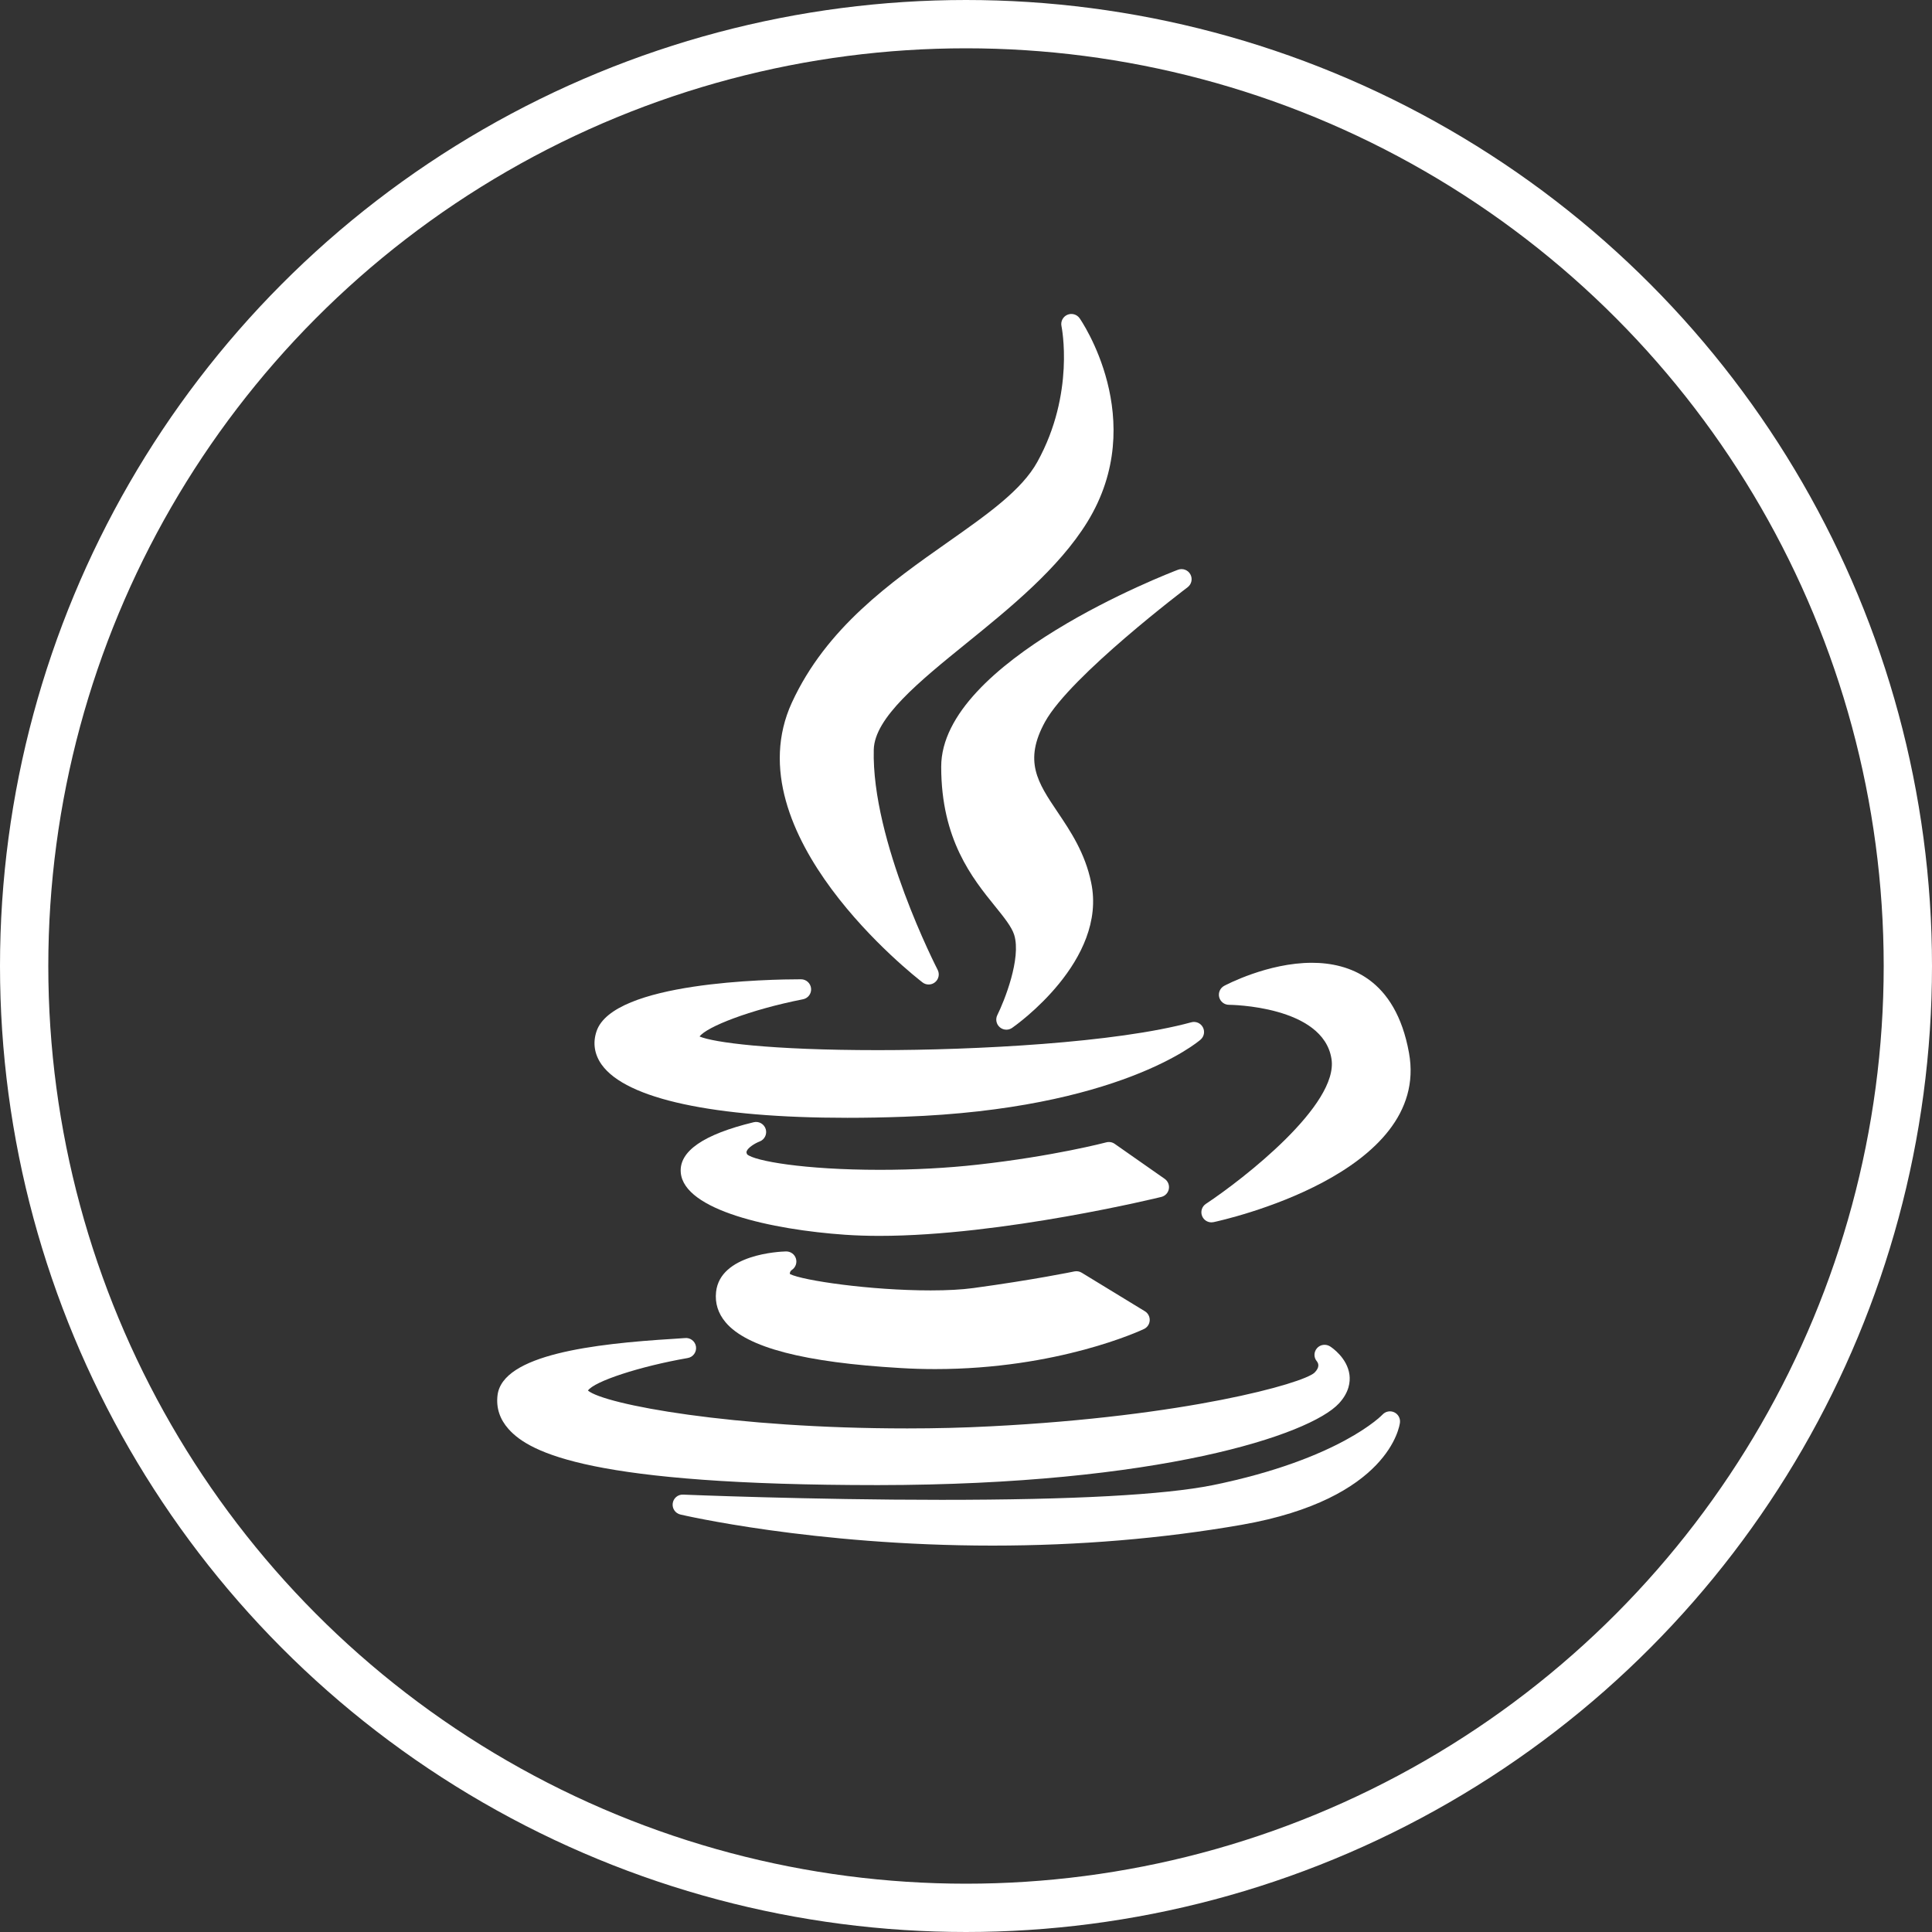
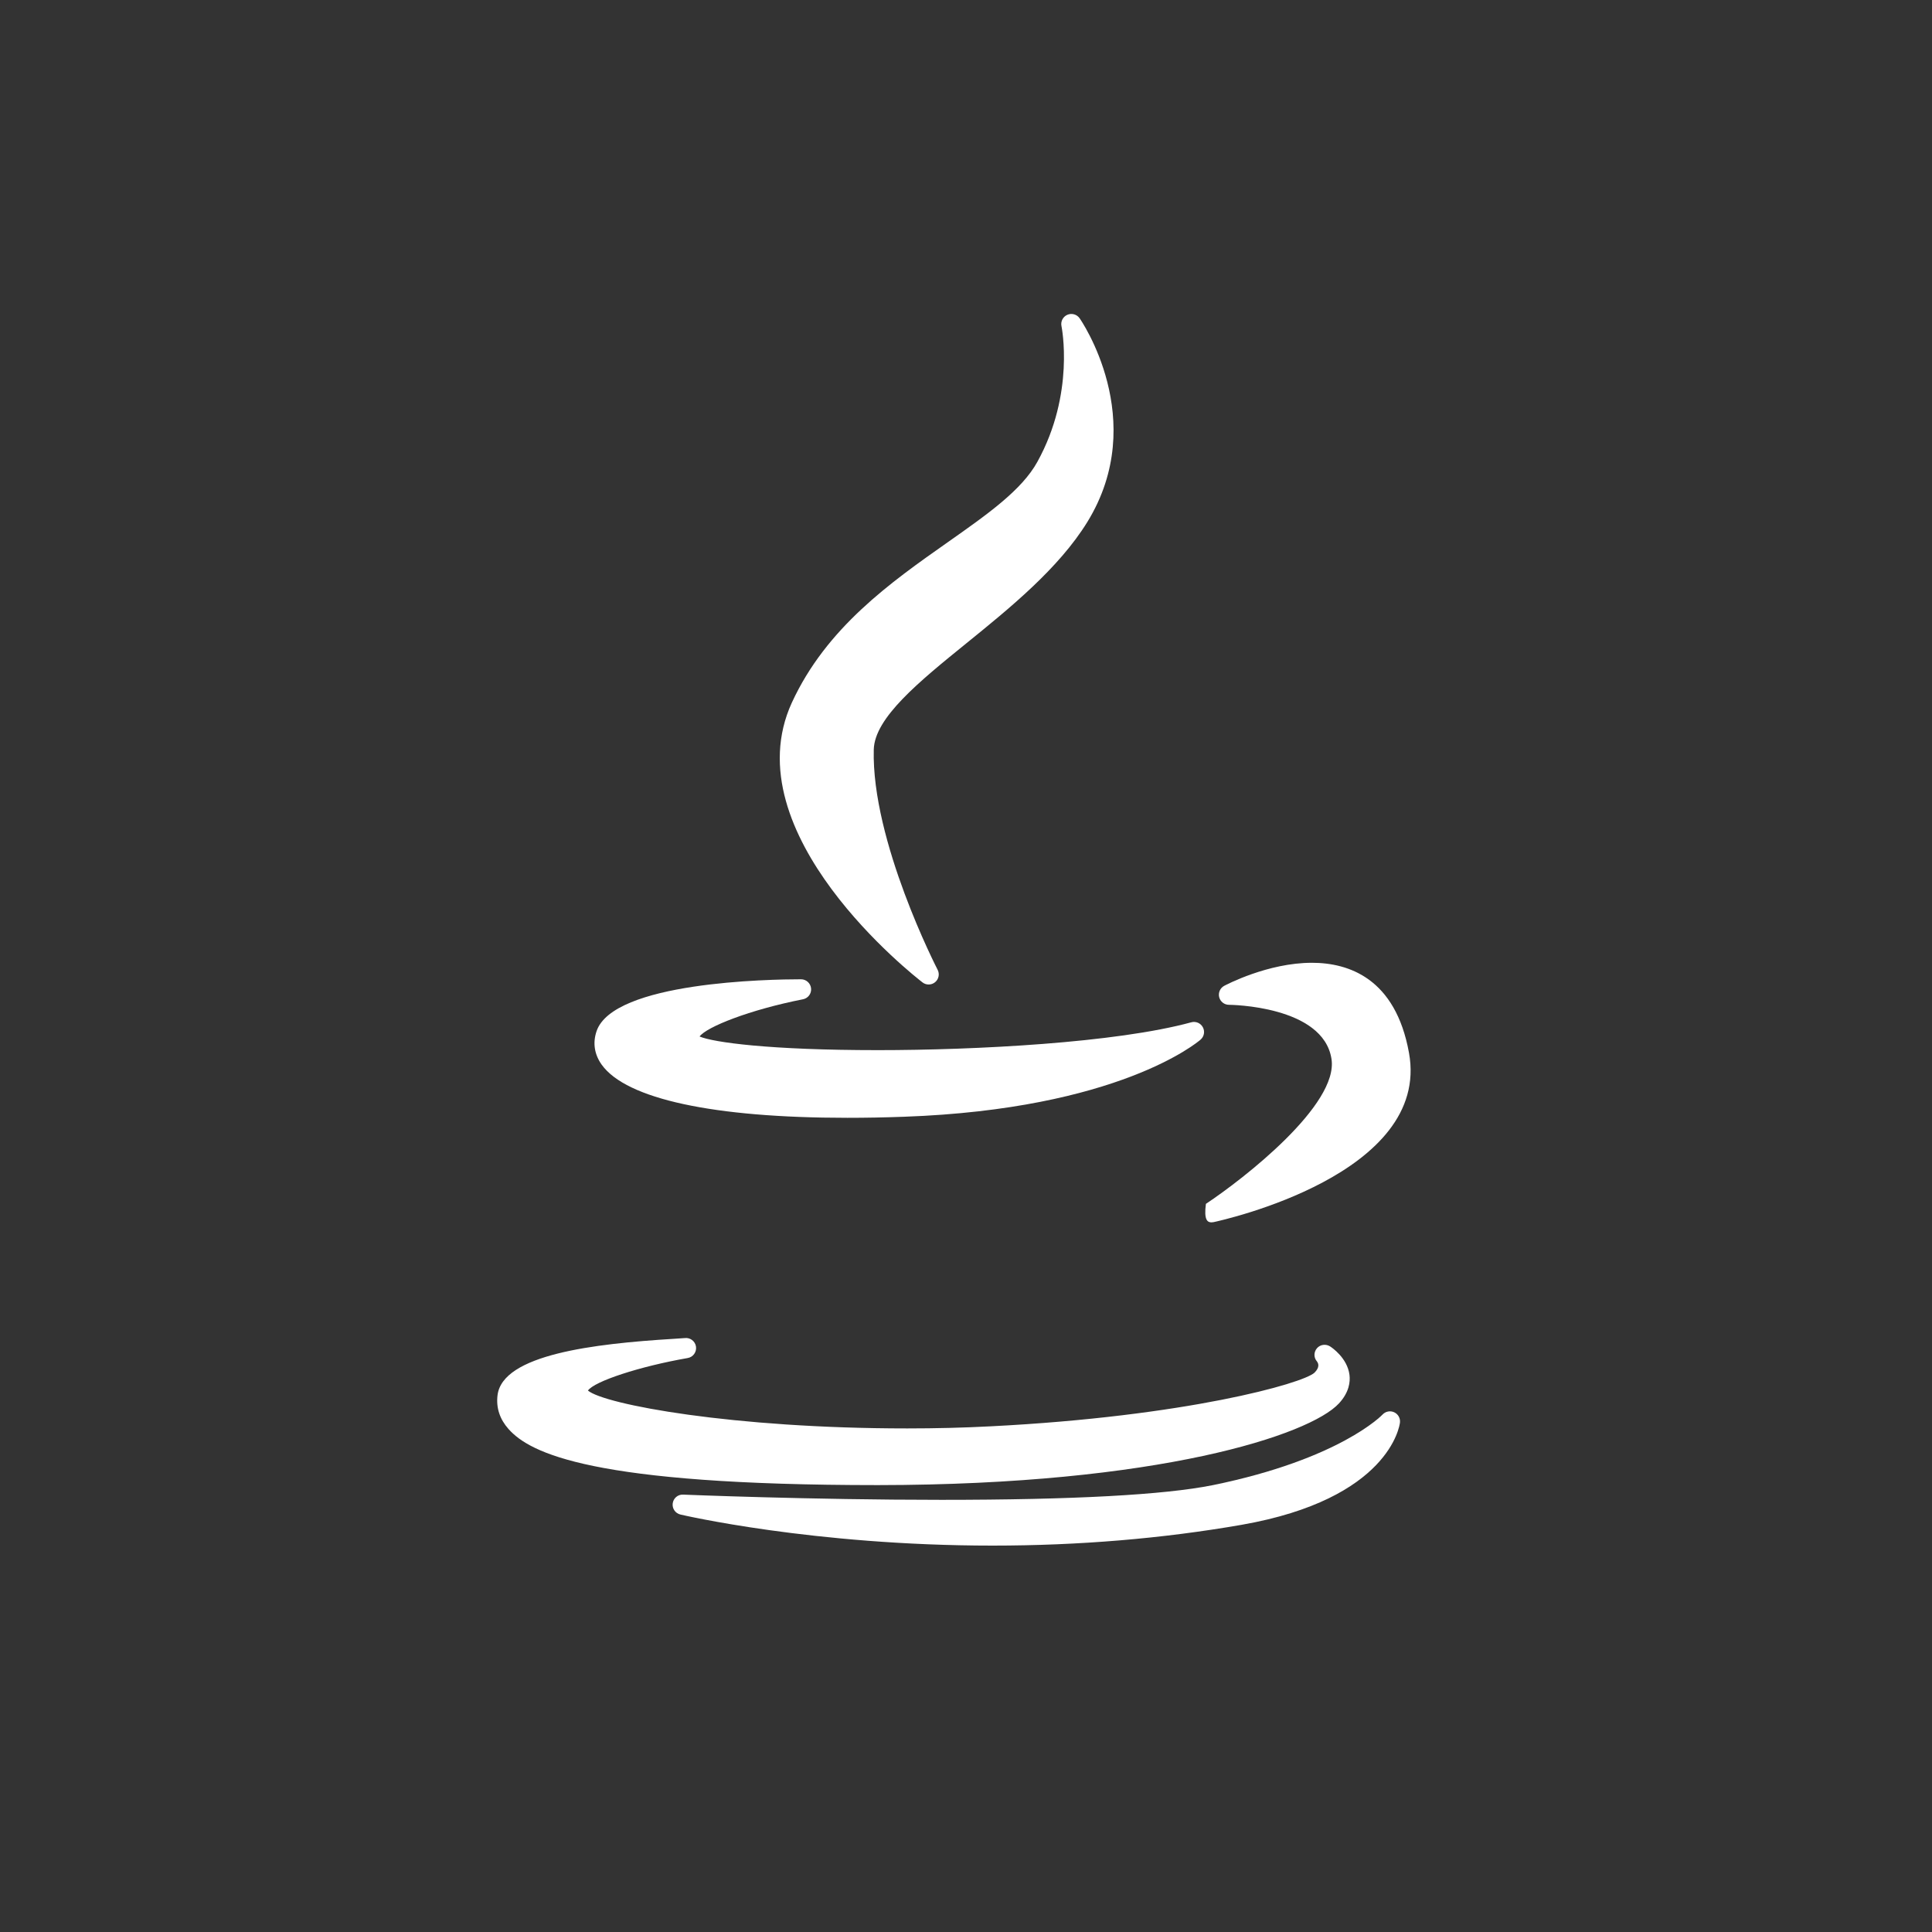
<svg xmlns="http://www.w3.org/2000/svg" width="80" height="80" viewBox="0 0 80 80" fill="none">
  <rect x="0" y="0" width="80" height="80" fill="#333333" stroke="none" />
-   <circle cx="40" cy="40" r="39" stroke="white" stroke-width="2" />
  <path d="M39.248 22.45C36.891 24.107 34.22 25.986 32.789 29.094C30.303 34.516 37.875 40.43 38.199 40.679C38.274 40.738 38.364 40.766 38.454 40.766C38.549 40.766 38.645 40.734 38.722 40.669C38.873 40.543 38.915 40.33 38.825 40.156C38.798 40.103 36.08 34.824 36.181 31.036C36.217 29.717 38.062 28.221 40.017 26.636C41.807 25.185 43.836 23.541 45.023 21.617C47.629 17.382 44.733 13.217 44.703 13.176C44.588 13.014 44.376 12.956 44.194 13.036C44.013 13.115 43.912 13.312 43.954 13.505C43.959 13.533 44.523 16.287 42.955 19.124C42.309 20.296 40.891 21.294 39.248 22.45Z" fill="white" />
-   <path d="M49.176 24.317C49.342 24.192 49.391 23.964 49.29 23.781C49.19 23.599 48.971 23.519 48.776 23.593C48.376 23.745 38.973 27.369 38.973 31.749C38.973 34.767 40.262 36.362 41.204 37.527C41.573 37.983 41.892 38.378 41.997 38.715C42.293 39.685 41.592 41.439 41.297 42.033C41.212 42.204 41.254 42.411 41.399 42.536C41.477 42.603 41.574 42.637 41.672 42.637C41.755 42.637 41.838 42.612 41.91 42.562C42.072 42.45 45.862 39.77 45.182 36.542C44.929 35.316 44.326 34.419 43.794 33.628C42.969 32.402 42.374 31.517 43.277 29.882C44.336 27.975 49.128 24.354 49.176 24.317Z" fill="white" />
  <path d="M24.7 42.707C24.538 43.189 24.614 43.668 24.919 44.092C25.939 45.507 29.549 46.286 35.086 46.286C35.087 46.286 35.087 46.286 35.087 46.286C35.837 46.286 36.629 46.272 37.441 46.242C46.294 45.925 49.577 43.167 49.712 43.05C49.86 42.922 49.9 42.71 49.808 42.537C49.716 42.365 49.518 42.279 49.329 42.331C46.211 43.182 40.389 43.484 36.351 43.484C31.832 43.484 29.531 43.159 28.968 42.919C29.257 42.522 31.04 41.813 33.249 41.378C33.461 41.337 33.606 41.142 33.585 40.928C33.564 40.714 33.384 40.55 33.169 40.55C31.874 40.55 25.378 40.654 24.7 42.707Z" fill="white" />
-   <path d="M54.322 39.867C52.497 39.867 50.765 40.782 50.692 40.821C50.523 40.911 50.438 41.105 50.484 41.291C50.531 41.476 50.697 41.607 50.889 41.607C50.928 41.607 54.784 41.639 55.133 43.842C55.443 45.743 51.485 48.822 49.934 49.849C49.766 49.959 49.701 50.174 49.779 50.359C49.845 50.517 49.998 50.615 50.164 50.615C50.193 50.615 50.222 50.612 50.251 50.606C50.62 50.527 59.257 48.624 58.343 43.595C57.786 40.513 55.849 39.867 54.322 39.867Z" fill="white" />
-   <path d="M48.399 49.233C48.429 49.072 48.362 48.908 48.228 48.814L46.157 47.364C46.056 47.293 45.929 47.271 45.81 47.302C45.789 47.308 43.623 47.877 40.479 48.226C39.231 48.366 37.833 48.44 36.436 48.44C33.293 48.44 31.237 48.071 30.938 47.8C30.898 47.724 30.911 47.689 30.918 47.67C30.972 47.519 31.264 47.339 31.452 47.268C31.659 47.191 31.771 46.965 31.707 46.754C31.642 46.542 31.424 46.417 31.209 46.469C29.131 46.971 28.115 47.672 28.189 48.553C28.321 50.115 31.94 50.917 34.999 51.129C35.439 51.159 35.915 51.175 36.413 51.175C36.413 51.175 36.413 51.175 36.414 51.175C41.501 51.175 48.023 49.579 48.088 49.562C48.248 49.523 48.369 49.395 48.399 49.233Z" fill="white" />
-   <path d="M32.786 52.587C32.943 52.485 33.013 52.291 32.957 52.112C32.902 51.934 32.735 51.816 32.547 51.819C32.269 51.826 29.823 51.936 29.651 53.494C29.6 53.959 29.733 54.384 30.048 54.757C30.926 55.798 33.296 56.416 37.294 56.648C37.766 56.677 38.247 56.691 38.721 56.691C43.803 56.691 47.225 55.1 47.368 55.032C47.508 54.966 47.599 54.83 47.607 54.676C47.615 54.523 47.539 54.377 47.408 54.297L44.791 52.7C44.7 52.644 44.591 52.626 44.487 52.647C44.471 52.651 42.809 52.995 40.301 53.336C39.827 53.4 39.233 53.433 38.535 53.433C36.03 53.433 33.244 53.024 32.709 52.756C32.702 52.706 32.711 52.642 32.786 52.587Z" fill="white" />
+   <path d="M54.322 39.867C52.497 39.867 50.765 40.782 50.692 40.821C50.523 40.911 50.438 41.105 50.484 41.291C50.531 41.476 50.697 41.607 50.889 41.607C50.928 41.607 54.784 41.639 55.133 43.842C55.443 45.743 51.485 48.822 49.934 49.849C49.845 50.517 49.998 50.615 50.164 50.615C50.193 50.615 50.222 50.612 50.251 50.606C50.62 50.527 59.257 48.624 58.343 43.595C57.786 40.513 55.849 39.867 54.322 39.867Z" fill="white" />
  <path d="M36.353 61.495C47.992 61.485 54.24 59.415 55.443 58.112C55.869 57.651 55.915 57.215 55.879 56.93C55.789 56.229 55.151 55.8 55.078 55.753C54.904 55.641 54.669 55.67 54.533 55.827C54.397 55.984 54.394 56.214 54.53 56.371C54.603 56.466 54.646 56.624 54.431 56.839C53.95 57.288 49.098 58.652 41.018 59.061C39.911 59.119 38.751 59.148 37.568 59.148C30.334 59.148 25.04 58.158 24.345 57.58C24.613 57.195 26.486 56.58 28.477 56.233C28.702 56.194 28.853 55.982 28.819 55.757C28.784 55.532 28.576 55.377 28.349 55.407C28.293 55.414 28.103 55.426 27.882 55.439C24.596 55.64 20.799 56.087 20.601 57.78C20.54 58.296 20.694 58.764 21.056 59.172C21.944 60.169 24.495 61.495 36.352 61.495C36.353 61.495 36.353 61.495 36.353 61.495Z" fill="white" />
  <path d="M57.73 58.479C57.565 58.403 57.371 58.442 57.248 58.574C57.231 58.593 55.481 60.422 50.219 61.497C48.205 61.901 44.424 62.105 38.981 62.105C33.528 62.105 28.339 61.891 28.287 61.889C28.07 61.878 27.885 62.036 27.856 62.249C27.826 62.462 27.963 62.663 28.173 62.713C28.227 62.726 33.665 64 41.1 64C44.666 64 48.136 63.71 51.414 63.139C57.526 62.067 57.954 59.036 57.969 58.908C57.991 58.728 57.894 58.555 57.73 58.479Z" fill="white" />
</svg>